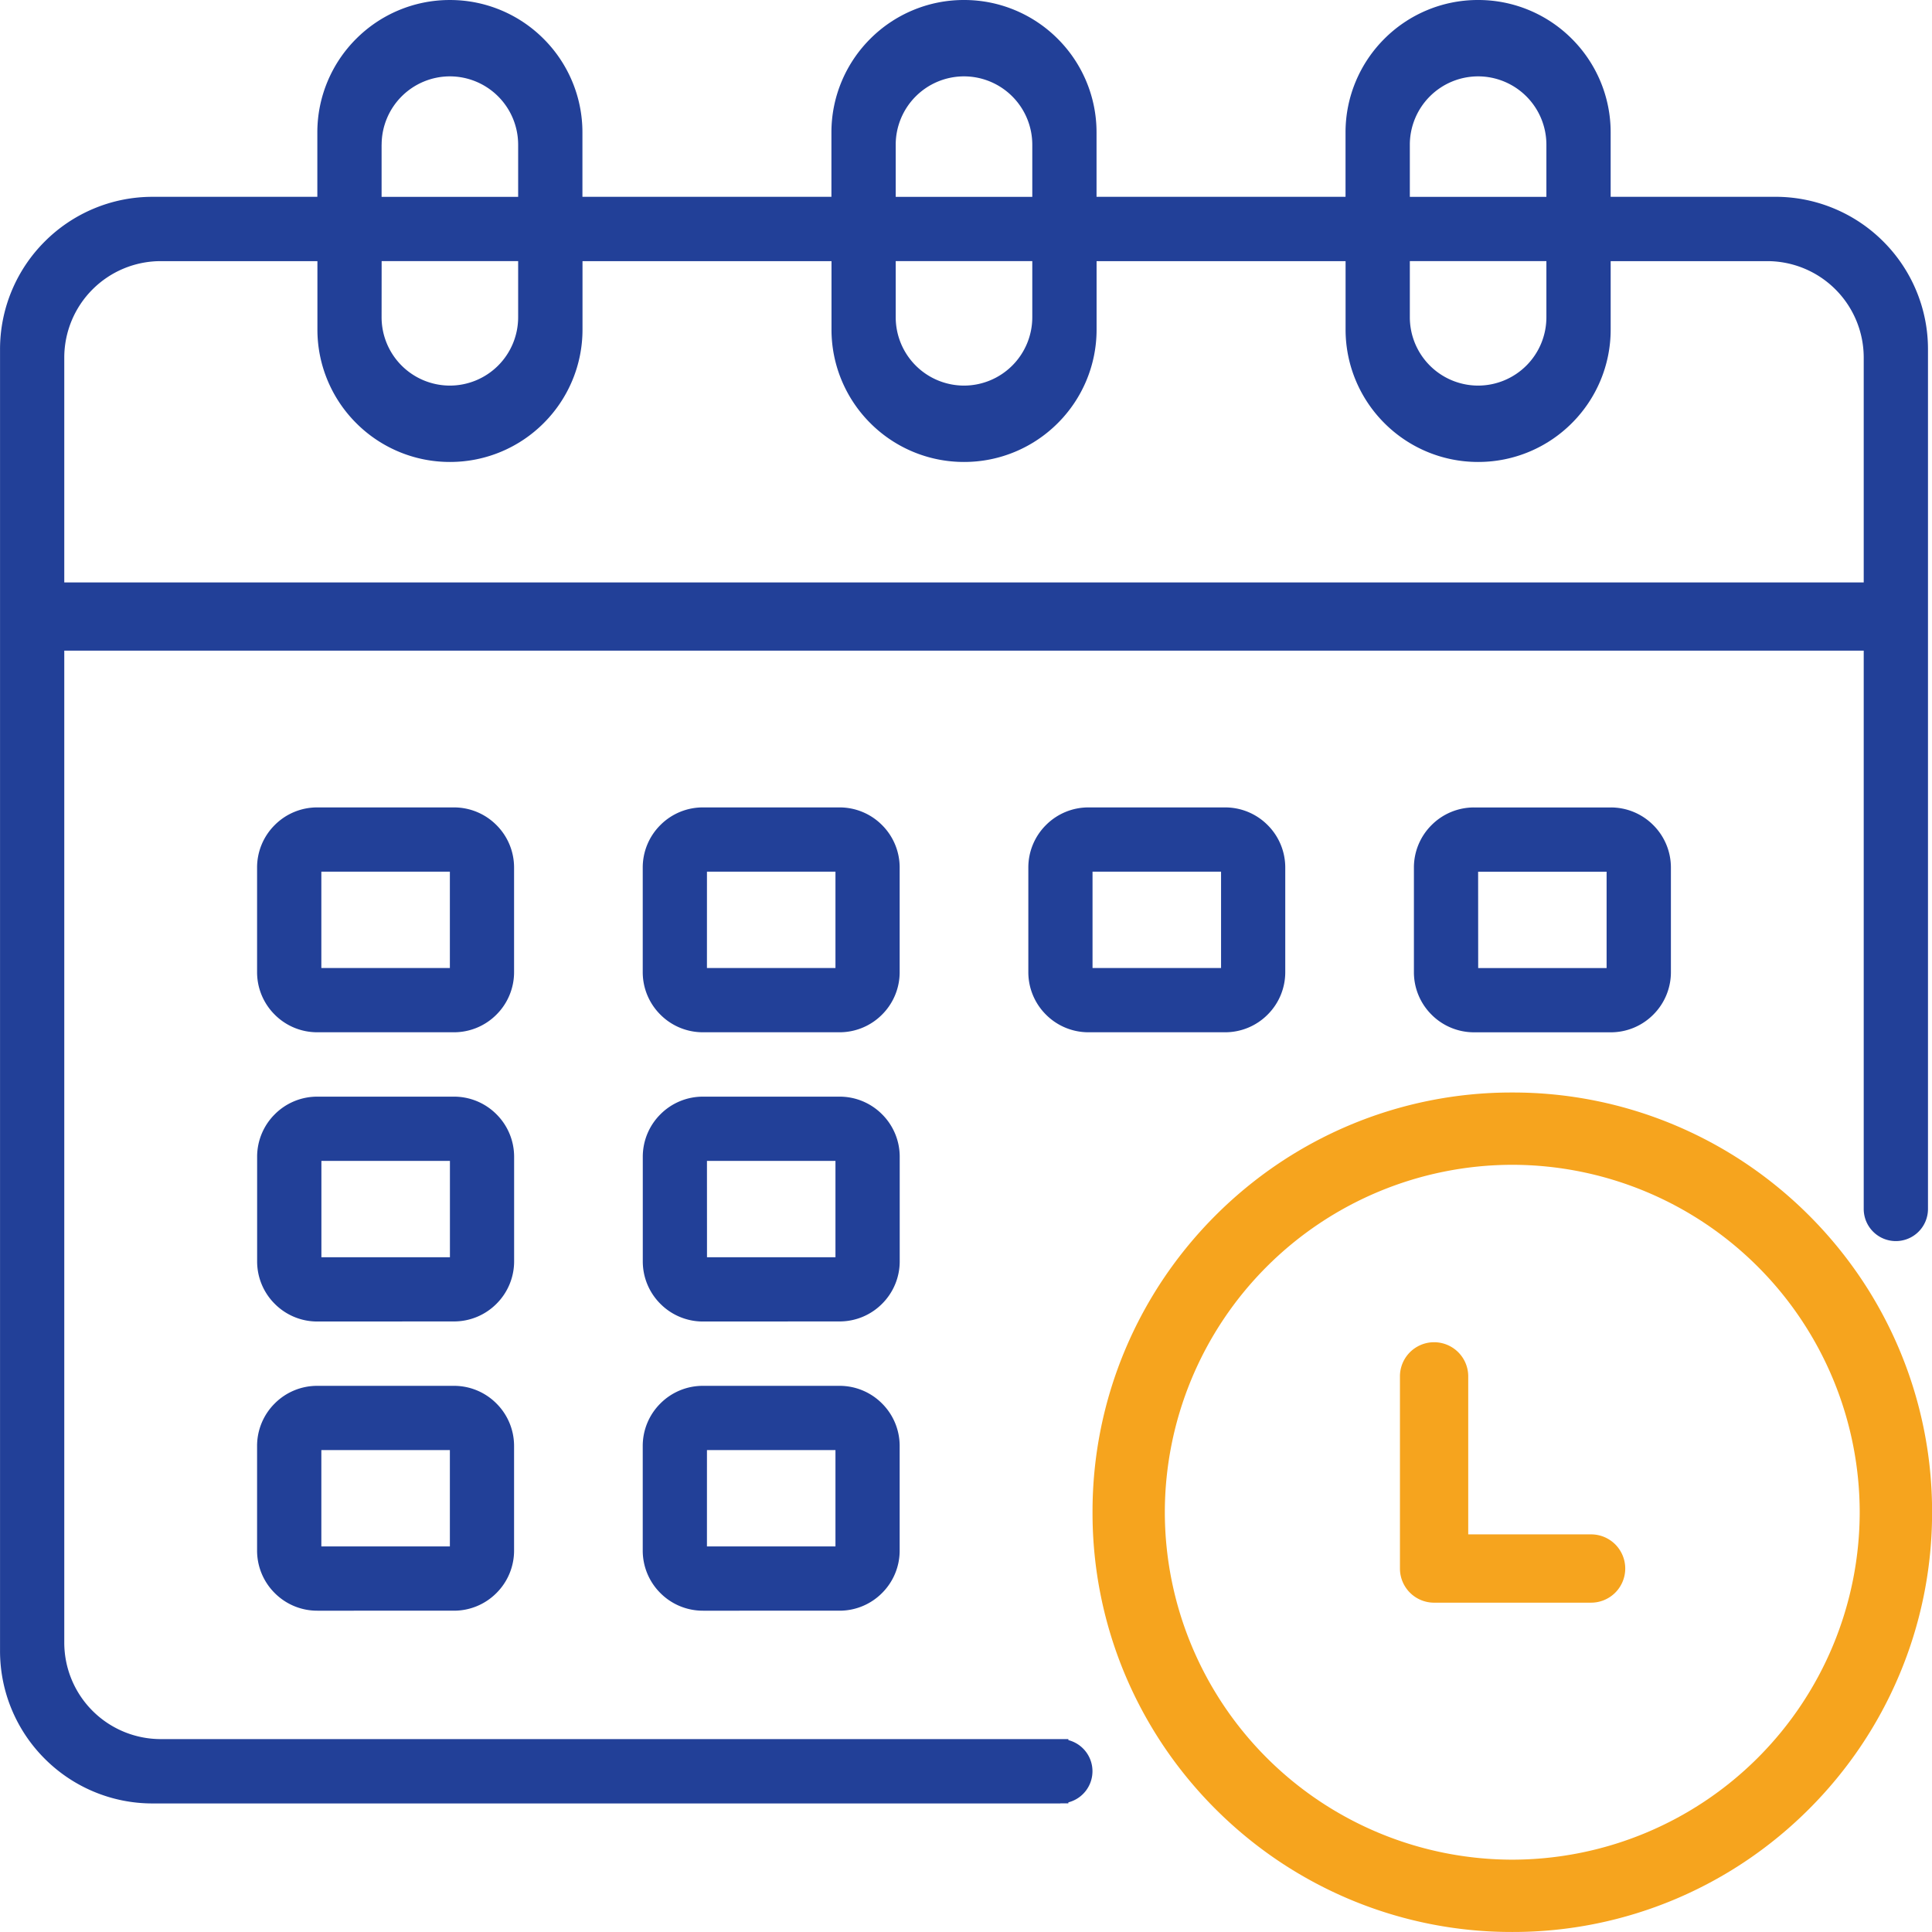
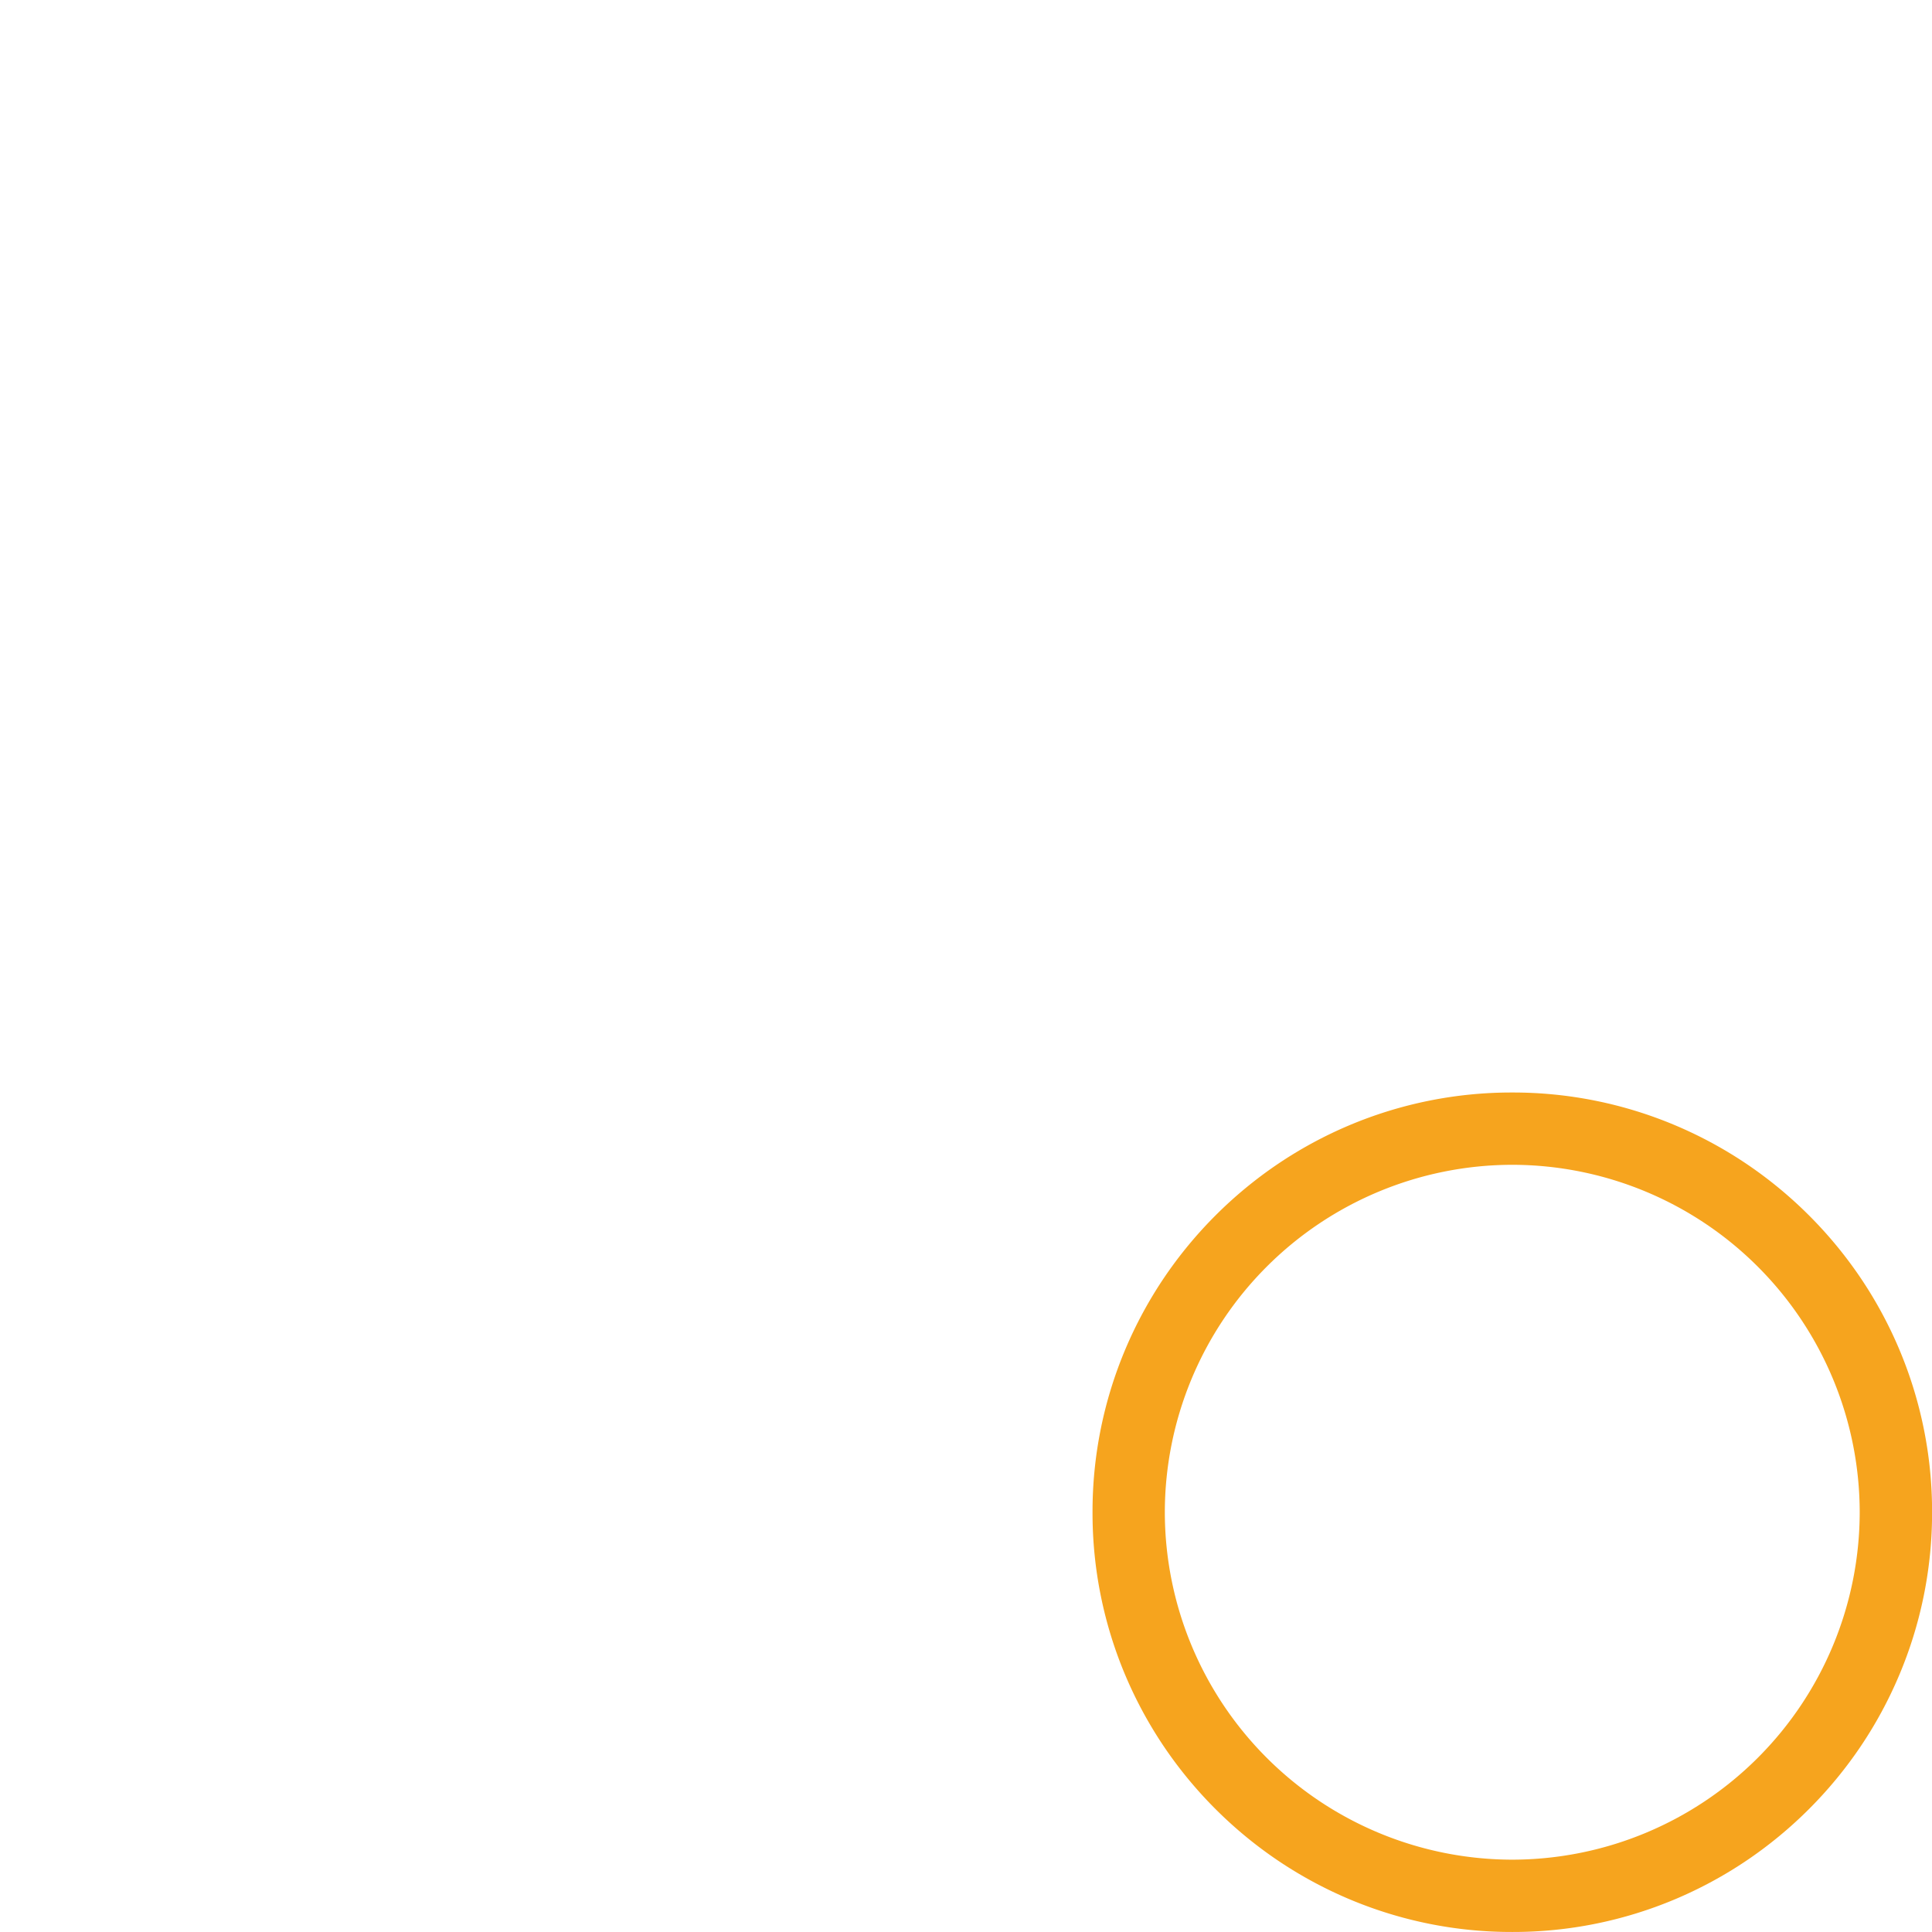
<svg xmlns="http://www.w3.org/2000/svg" width="154.407" height="154.406" viewBox="0 0 154.407 154.406">
  <g transform="translate(-1436.998 -489.001)">
-     <path d="M-74.253,278.133H-146.8a12.121,12.121,0,0,1-4.748-.959,12.156,12.156,0,0,1-3.877-2.614,12.163,12.163,0,0,1-2.614-3.877,12.128,12.128,0,0,1-.959-4.748V161.928a12.129,12.129,0,0,1,.959-4.748,12.159,12.159,0,0,1,2.614-3.877,12.159,12.159,0,0,1,3.877-2.614,12.126,12.126,0,0,1,4.748-.959h13.161v-5.136a10.531,10.531,0,0,1,.833-4.124,10.557,10.557,0,0,1,2.27-3.367,10.557,10.557,0,0,1,3.367-2.27,10.525,10.525,0,0,1,4.123-.832,10.524,10.524,0,0,1,4.123.832,10.551,10.551,0,0,1,3.367,2.27,10.548,10.548,0,0,1,2.27,3.367,10.519,10.519,0,0,1,.833,4.124v5.136h19.9v-5.136a10.531,10.531,0,0,1,.833-4.124,10.567,10.567,0,0,1,2.27-3.367,10.557,10.557,0,0,1,3.367-2.27A10.527,10.527,0,0,1-81.958,134a10.524,10.524,0,0,1,4.123.832,10.559,10.559,0,0,1,3.368,2.27,10.558,10.558,0,0,1,2.27,3.367,10.526,10.526,0,0,1,.832,4.124v5.136h19.9v-5.136a10.531,10.531,0,0,1,.833-4.124,10.57,10.57,0,0,1,2.27-3.367,10.561,10.561,0,0,1,3.367-2.27A10.526,10.526,0,0,1-40.869,134a10.526,10.526,0,0,1,4.124.832,10.562,10.562,0,0,1,3.367,2.27,10.561,10.561,0,0,1,2.27,3.367,10.526,10.526,0,0,1,.832,4.124v5.136h13.161a12.122,12.122,0,0,1,4.748.959A12.152,12.152,0,0,1-8.488,153.3a12.15,12.15,0,0,1,2.614,3.877,12.119,12.119,0,0,1,.959,4.748v68.658c0,.013,0,.025,0,.038a2.568,2.568,0,0,1-2.568,2.568,2.568,2.568,0,0,1-2.568-2.568h0V186H-153.864v79.29a7.713,7.713,0,0,0,7.7,7.7h72.548v.081a2.568,2.568,0,0,1,1.926,2.487,2.568,2.568,0,0,1-1.926,2.487v.081h-.642ZM-153.864,162.57v17.977H-10.051V162.57a7.713,7.713,0,0,0-7.7-7.7H-30.275v5.457a10.524,10.524,0,0,1-.832,4.123,10.558,10.558,0,0,1-2.27,3.367,10.562,10.562,0,0,1-3.367,2.27,10.53,10.53,0,0,1-4.124.833,10.53,10.53,0,0,1-4.123-.833,10.558,10.558,0,0,1-3.367-2.27,10.562,10.562,0,0,1-2.27-3.367,10.528,10.528,0,0,1-.833-4.123v-5.457h-19.9v5.457a10.524,10.524,0,0,1-.832,4.123,10.558,10.558,0,0,1-2.27,3.367,10.559,10.559,0,0,1-3.368,2.27,10.526,10.526,0,0,1-4.123.833,10.53,10.53,0,0,1-4.123-.833,10.557,10.557,0,0,1-3.367-2.27,10.567,10.567,0,0,1-2.27-3.367,10.528,10.528,0,0,1-.833-4.123v-5.457h-19.9v5.457a10.518,10.518,0,0,1-.833,4.123,10.548,10.548,0,0,1-2.27,3.367,10.551,10.551,0,0,1-3.367,2.27,10.527,10.527,0,0,1-4.123.833,10.528,10.528,0,0,1-4.123-.833,10.557,10.557,0,0,1-3.367-2.27,10.557,10.557,0,0,1-2.27-3.367,10.528,10.528,0,0,1-.833-4.123v-5.457H-146.16A7.713,7.713,0,0,0-153.864,162.57Zm107.538-3.21a5.464,5.464,0,0,0,5.457,5.457,5.463,5.463,0,0,0,5.457-5.457v-4.494H-46.326Zm-41.089,0a5.464,5.464,0,0,0,5.457,5.457A5.463,5.463,0,0,0-76.5,159.36v-4.494H-87.415Zm-41.089,0a5.464,5.464,0,0,0,5.457,5.457,5.463,5.463,0,0,0,5.457-5.457v-4.494H-128.5Zm82.178-13.8v4.173h10.914v-4.173a5.463,5.463,0,0,0-5.457-5.457A5.463,5.463,0,0,0-46.326,145.556Zm-41.089,0v4.173H-76.5v-4.173a5.463,5.463,0,0,0-5.457-5.457A5.463,5.463,0,0,0-87.415,145.556Zm-41.089,0v4.173h10.914v-4.173a5.463,5.463,0,0,0-5.457-5.457A5.463,5.463,0,0,0-128.5,145.556Zm25.681,117.168a4.783,4.783,0,0,1-3.4-1.41,4.784,4.784,0,0,1-1.41-3.4v-8.346a4.784,4.784,0,0,1,1.41-3.405,4.783,4.783,0,0,1,3.4-1.41h10.914a4.783,4.783,0,0,1,3.4,1.41,4.783,4.783,0,0,1,1.41,3.405v8.346a4.783,4.783,0,0,1-1.41,3.4,4.783,4.783,0,0,1-3.4,1.41Zm.321-5.136H-92.23v-7.7H-102.5Zm-31.138,5.136a4.784,4.784,0,0,1-3.405-1.41,4.784,4.784,0,0,1-1.41-3.4v-8.346a4.784,4.784,0,0,1,1.41-3.405,4.784,4.784,0,0,1,3.405-1.41h10.914a4.783,4.783,0,0,1,3.4,1.41,4.785,4.785,0,0,1,1.41,3.405v8.346a4.785,4.785,0,0,1-1.41,3.4,4.783,4.783,0,0,1-3.4,1.41Zm.321-5.136h10.272v-7.7h-10.272Zm30.5-17.976a4.783,4.783,0,0,1-3.4-1.41,4.784,4.784,0,0,1-1.41-3.4v-8.346a4.784,4.784,0,0,1,1.41-3.405,4.783,4.783,0,0,1,3.4-1.41h10.914a4.783,4.783,0,0,1,3.4,1.41,4.783,4.783,0,0,1,1.41,3.405V234.8a4.783,4.783,0,0,1-1.41,3.4,4.783,4.783,0,0,1-3.4,1.41Zm.321-5.136H-92.23v-7.7H-102.5Zm-31.138,5.136a4.784,4.784,0,0,1-3.405-1.41,4.784,4.784,0,0,1-1.41-3.4v-8.346a4.784,4.784,0,0,1,1.41-3.405,4.784,4.784,0,0,1,3.405-1.41h10.914a4.783,4.783,0,0,1,3.4,1.41,4.785,4.785,0,0,1,1.41,3.405V234.8a4.784,4.784,0,0,1-1.41,3.4,4.783,4.783,0,0,1-3.4,1.41Zm.321-5.136h10.272v-7.7h-10.272Zm92.13-17.977a4.784,4.784,0,0,1-3.405-1.41,4.784,4.784,0,0,1-1.41-3.4v-8.346a4.784,4.784,0,0,1,1.41-3.405,4.784,4.784,0,0,1,3.405-1.41h10.914a4.783,4.783,0,0,1,3.4,1.41,4.785,4.785,0,0,1,1.41,3.405v8.346a4.784,4.784,0,0,1-1.41,3.4,4.784,4.784,0,0,1-3.4,1.41Zm.321-5.136H-30.6v-7.7H-40.868ZM-72.006,216.5a4.784,4.784,0,0,1-3.4-1.41,4.784,4.784,0,0,1-1.41-3.4v-8.346a4.784,4.784,0,0,1,1.41-3.405,4.783,4.783,0,0,1,3.4-1.41h10.914a4.783,4.783,0,0,1,3.4,1.41,4.784,4.784,0,0,1,1.41,3.405v8.346a4.783,4.783,0,0,1-1.41,3.4,4.784,4.784,0,0,1-3.4,1.41Zm.321-5.136h10.272v-7.7H-71.685Zm-31.138,5.136a4.784,4.784,0,0,1-3.4-1.41,4.784,4.784,0,0,1-1.41-3.4v-8.346a4.784,4.784,0,0,1,1.41-3.405,4.783,4.783,0,0,1,3.4-1.41h10.914a4.783,4.783,0,0,1,3.4,1.41,4.784,4.784,0,0,1,1.41,3.405v8.346a4.783,4.783,0,0,1-1.41,3.4,4.783,4.783,0,0,1-3.4,1.41Zm.321-5.136H-92.23v-7.7H-102.5ZM-133.64,216.5a4.784,4.784,0,0,1-3.405-1.41,4.784,4.784,0,0,1-1.41-3.4v-8.346a4.784,4.784,0,0,1,1.41-3.405,4.784,4.784,0,0,1,3.405-1.41h10.914a4.783,4.783,0,0,1,3.4,1.41,4.785,4.785,0,0,1,1.41,3.405v8.346a4.784,4.784,0,0,1-1.41,3.4,4.784,4.784,0,0,1-3.4,1.41Zm.321-5.136h10.272v-7.7h-10.272Z" transform="translate(1595.999 355.001)" fill="#224098" />
    <path d="M-125.455,201.091a33.335,33.335,0,0,1-13.057-2.636,33.544,33.544,0,0,1-5.7-3.093,33.786,33.786,0,0,1-4.965-4.1,33.788,33.788,0,0,1-4.1-4.965,33.548,33.548,0,0,1-3.093-5.7A33.335,33.335,0,0,1-159,167.546a33.335,33.335,0,0,1,2.636-13.057,33.55,33.55,0,0,1,3.093-5.7,33.788,33.788,0,0,1,4.1-4.965,33.787,33.787,0,0,1,4.965-4.1,33.549,33.549,0,0,1,5.7-3.093A33.335,33.335,0,0,1-125.455,134a33.336,33.336,0,0,1,13.058,2.636,33.55,33.55,0,0,1,5.7,3.093,33.787,33.787,0,0,1,4.965,4.1,33.786,33.786,0,0,1,4.1,4.965,33.549,33.549,0,0,1,3.093,5.7,33.335,33.335,0,0,1,2.636,13.057A33.335,33.335,0,0,1-94.545,180.6a33.548,33.548,0,0,1-3.093,5.7,33.786,33.786,0,0,1-4.1,4.965,33.786,33.786,0,0,1-4.965,4.1,33.546,33.546,0,0,1-5.7,3.093A33.336,33.336,0,0,1-125.455,201.091Zm0-61.313a27.8,27.8,0,0,0-27.767,27.767,27.8,27.8,0,0,0,27.767,27.767,27.8,27.8,0,0,0,27.768-27.767A27.8,27.8,0,0,0-125.455,139.778Z" transform="translate(1683.314 442.315)" fill="#f6a41e" />
-     <path d="M2.729,20.866A2.729,2.729,0,0,1,0,18.137V2.728a2.729,2.729,0,0,1,5.457,0v12.68h9.767a2.729,2.729,0,1,1,0,5.457Z" transform="translate(1548.883 596.222)" fill="#f6a41e" />
  </g>
</svg>